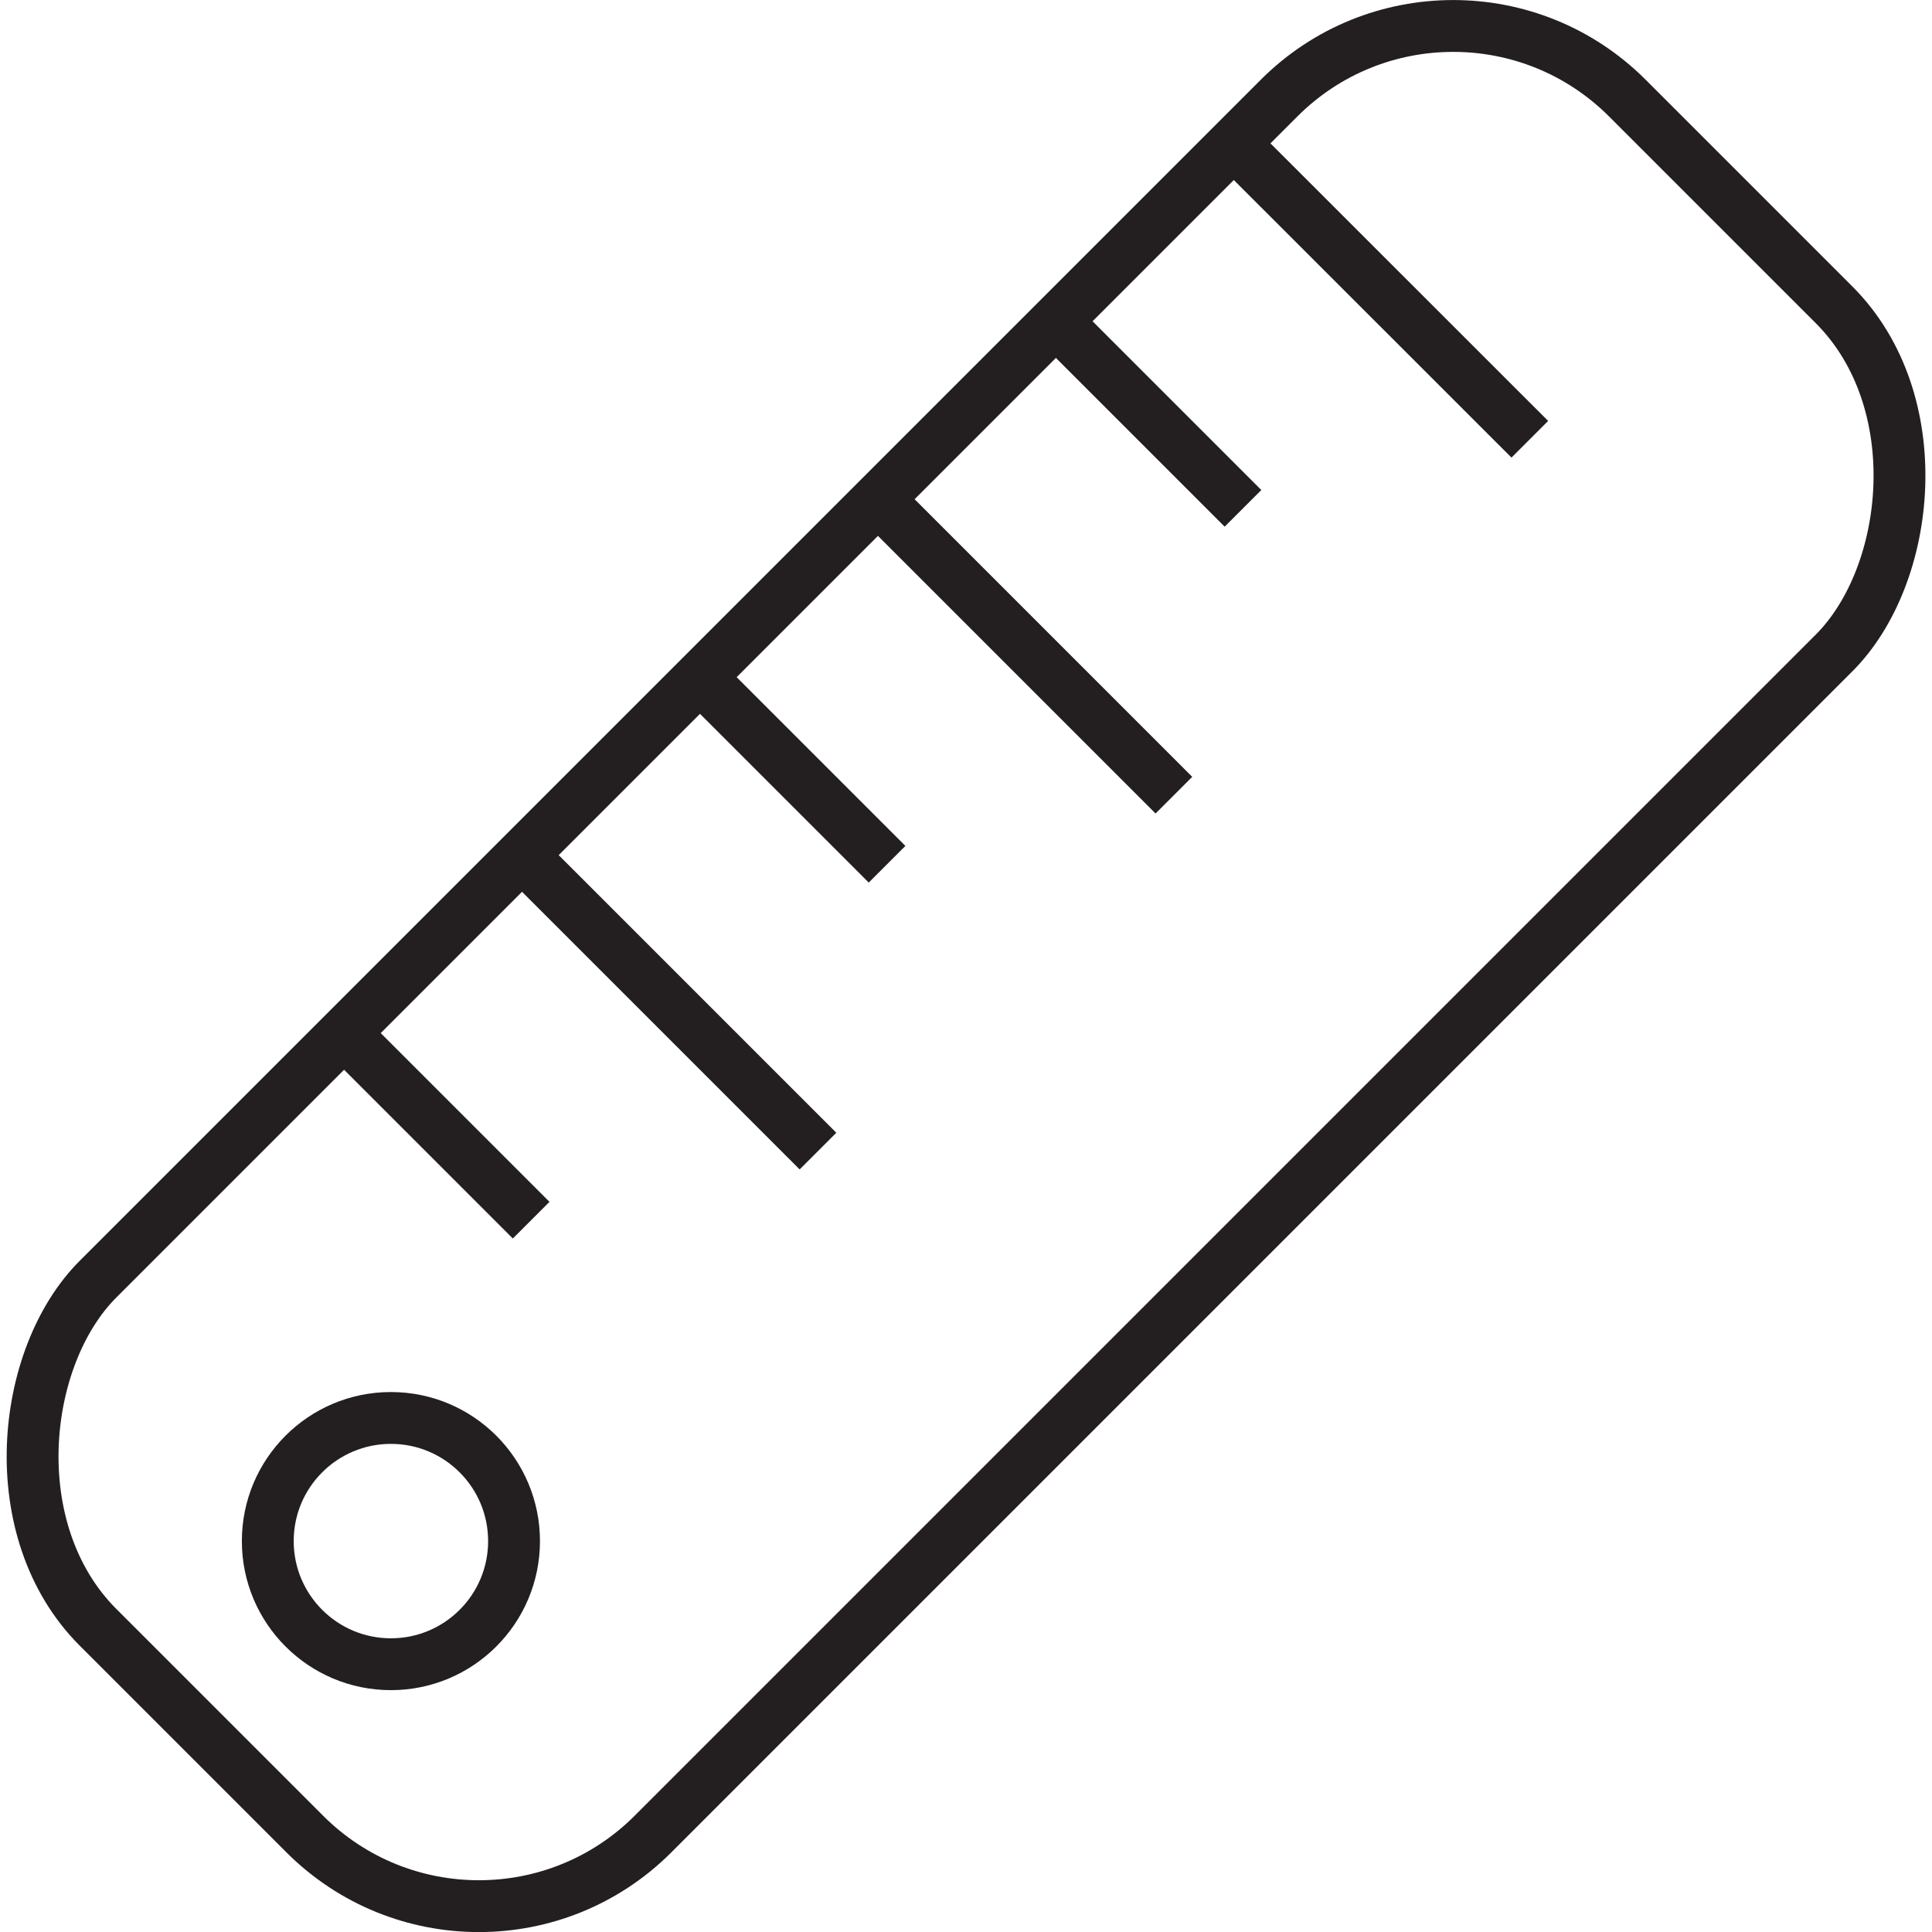
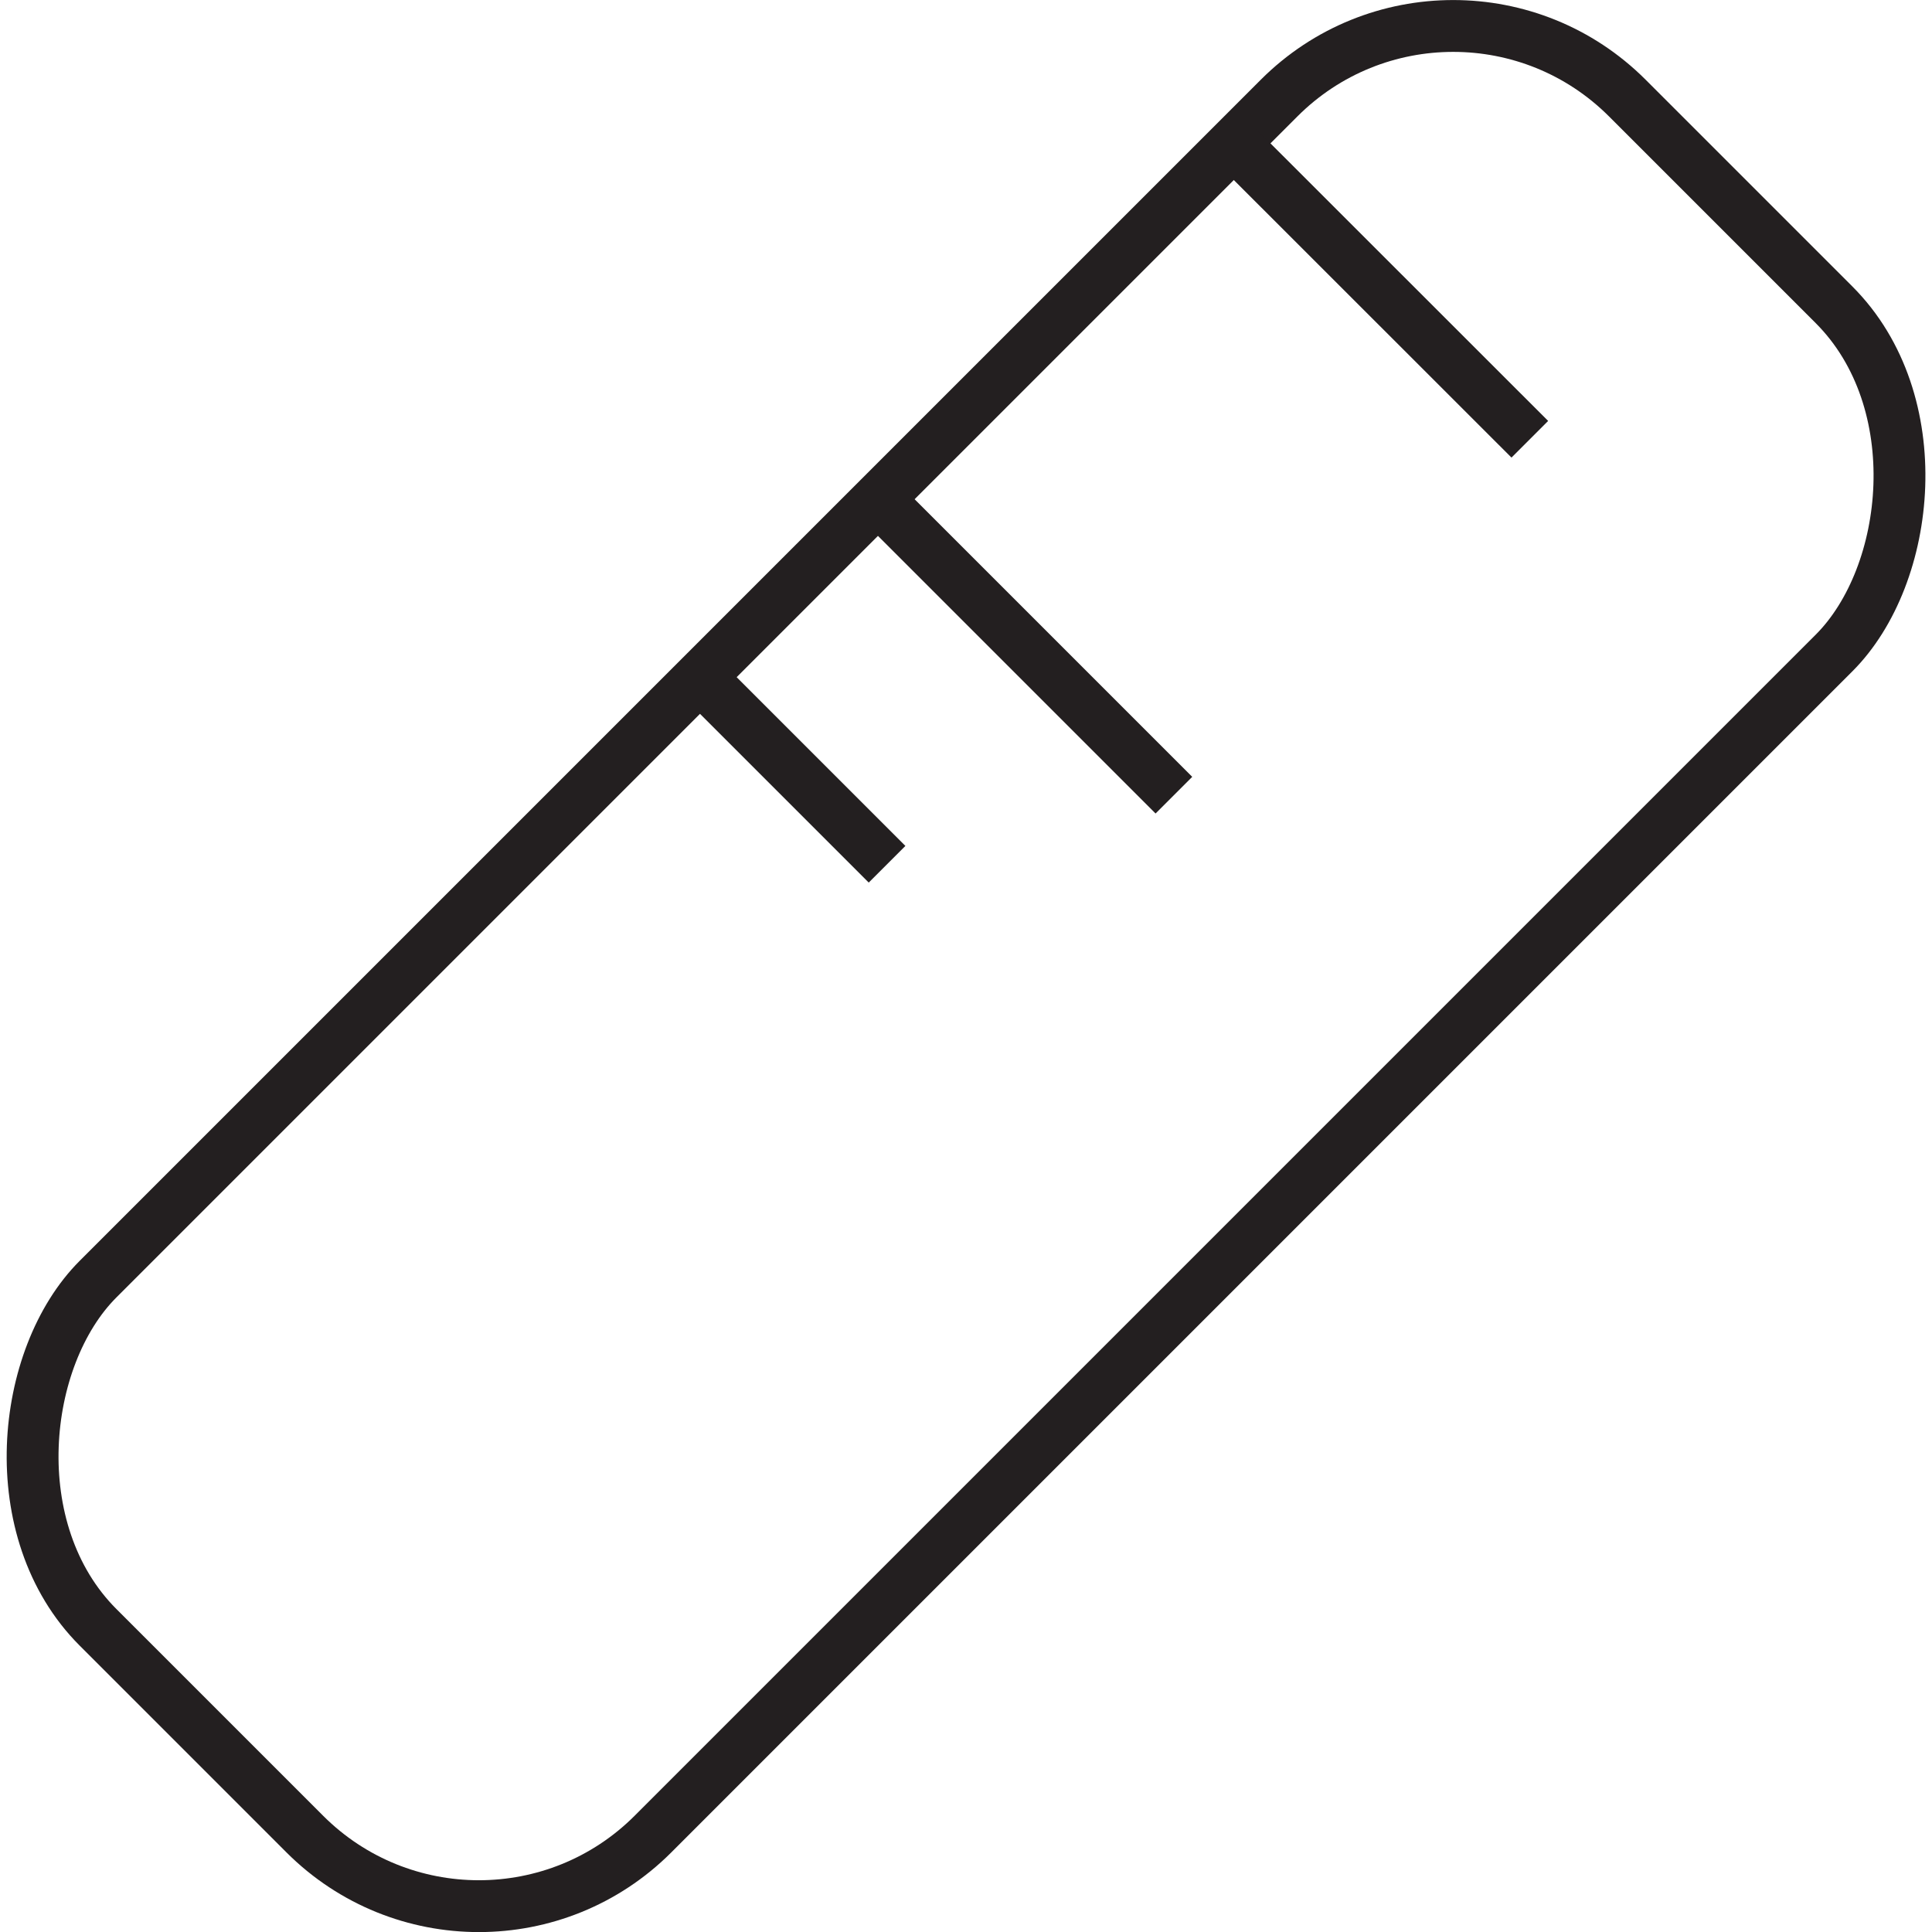
<svg xmlns="http://www.w3.org/2000/svg" id="Layer_2" data-name="Layer 2" viewBox="0 0 149.06 149.06">
  <defs>
    <style>
      .cls-1 {
        fill: none;
        stroke: #231f20;
        stroke-miterlimit: 10;
        stroke-width: 4px;
      }
    </style>
  </defs>
  <g id="Layer_1-2" data-name="Layer 1">
    <g>
      <rect class="cls-1" x="44.26" y="-8.9" width="60.55" height="166.86" rx="19" ry="19" transform="translate(74.53 -30.87) rotate(45)" />
      <line class="cls-1" x1="95.44" y1="11.31" x2="118.03" y2="33.89" />
-       <line class="cls-1" x1="81.71" y1="25.03" x2="95.9" y2="39.22" />
      <line class="cls-1" x1="67.98" y1="38.76" x2="90.57" y2="61.35" />
      <line class="cls-1" x1="54.25" y1="52.49" x2="68.44" y2="66.68" />
-       <line class="cls-1" x1="40.52" y1="66.22" x2="63.11" y2="88.81" />
-       <line class="cls-1" x1="26.79" y1="79.95" x2="40.98" y2="94.14" />
-       <circle class="cls-1" cx="30.16" cy="118.9" r="9.5" />
    </g>
  </g>
</svg>